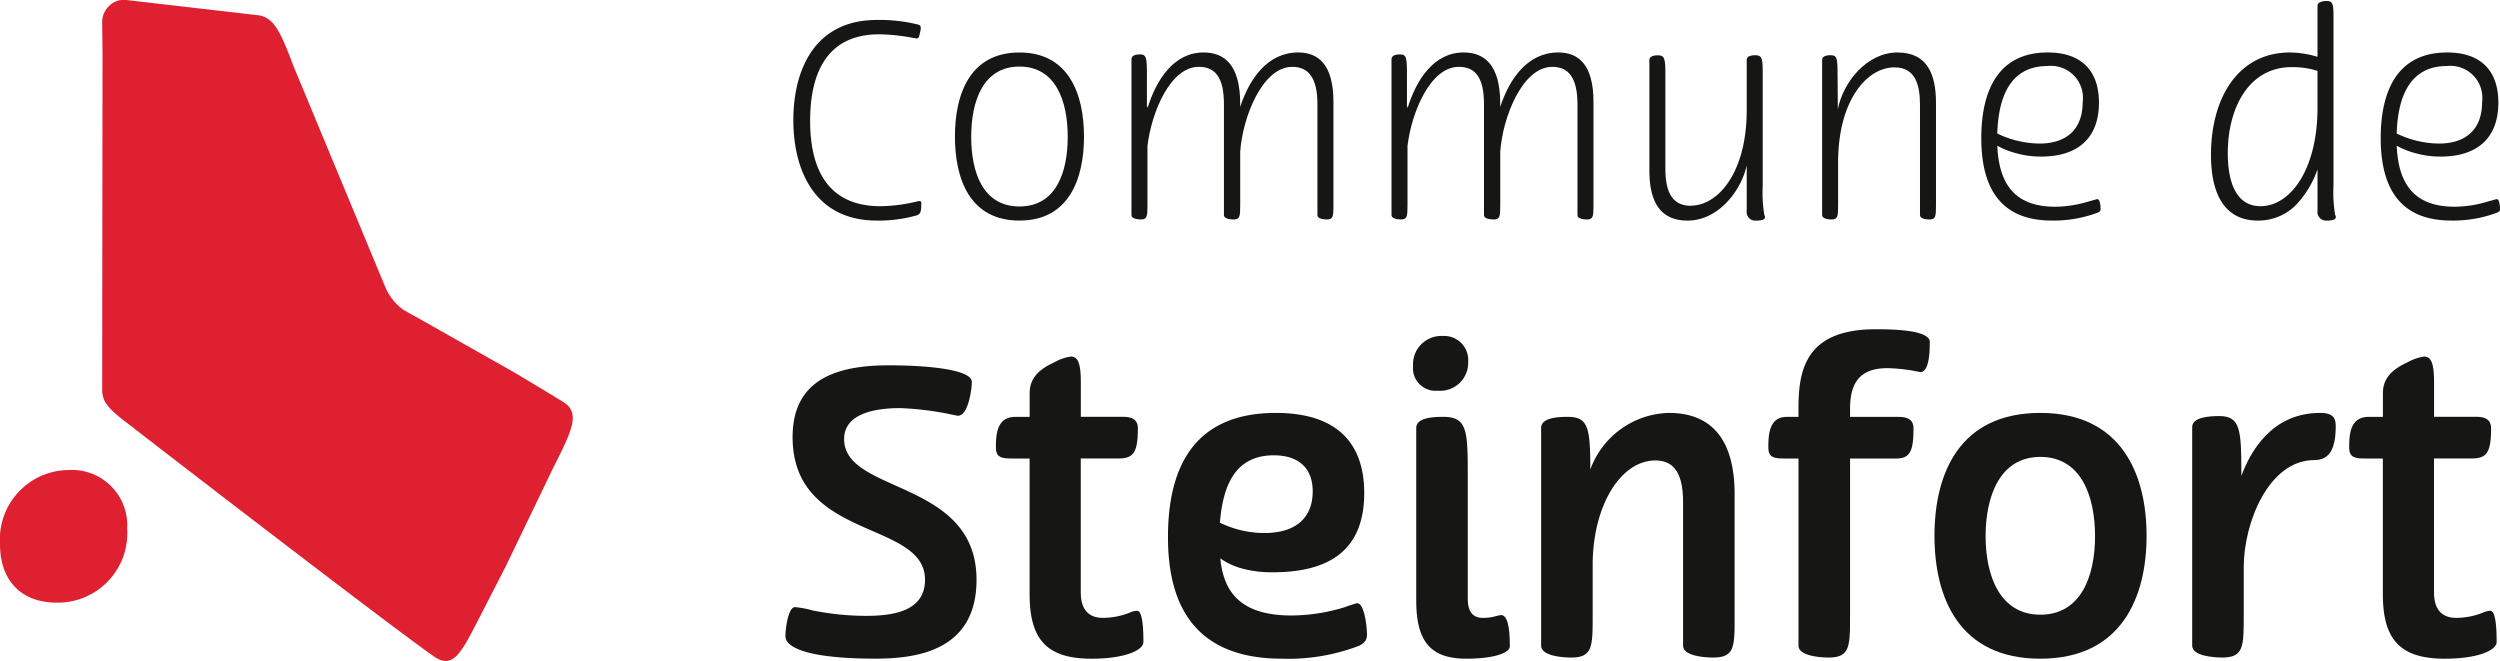
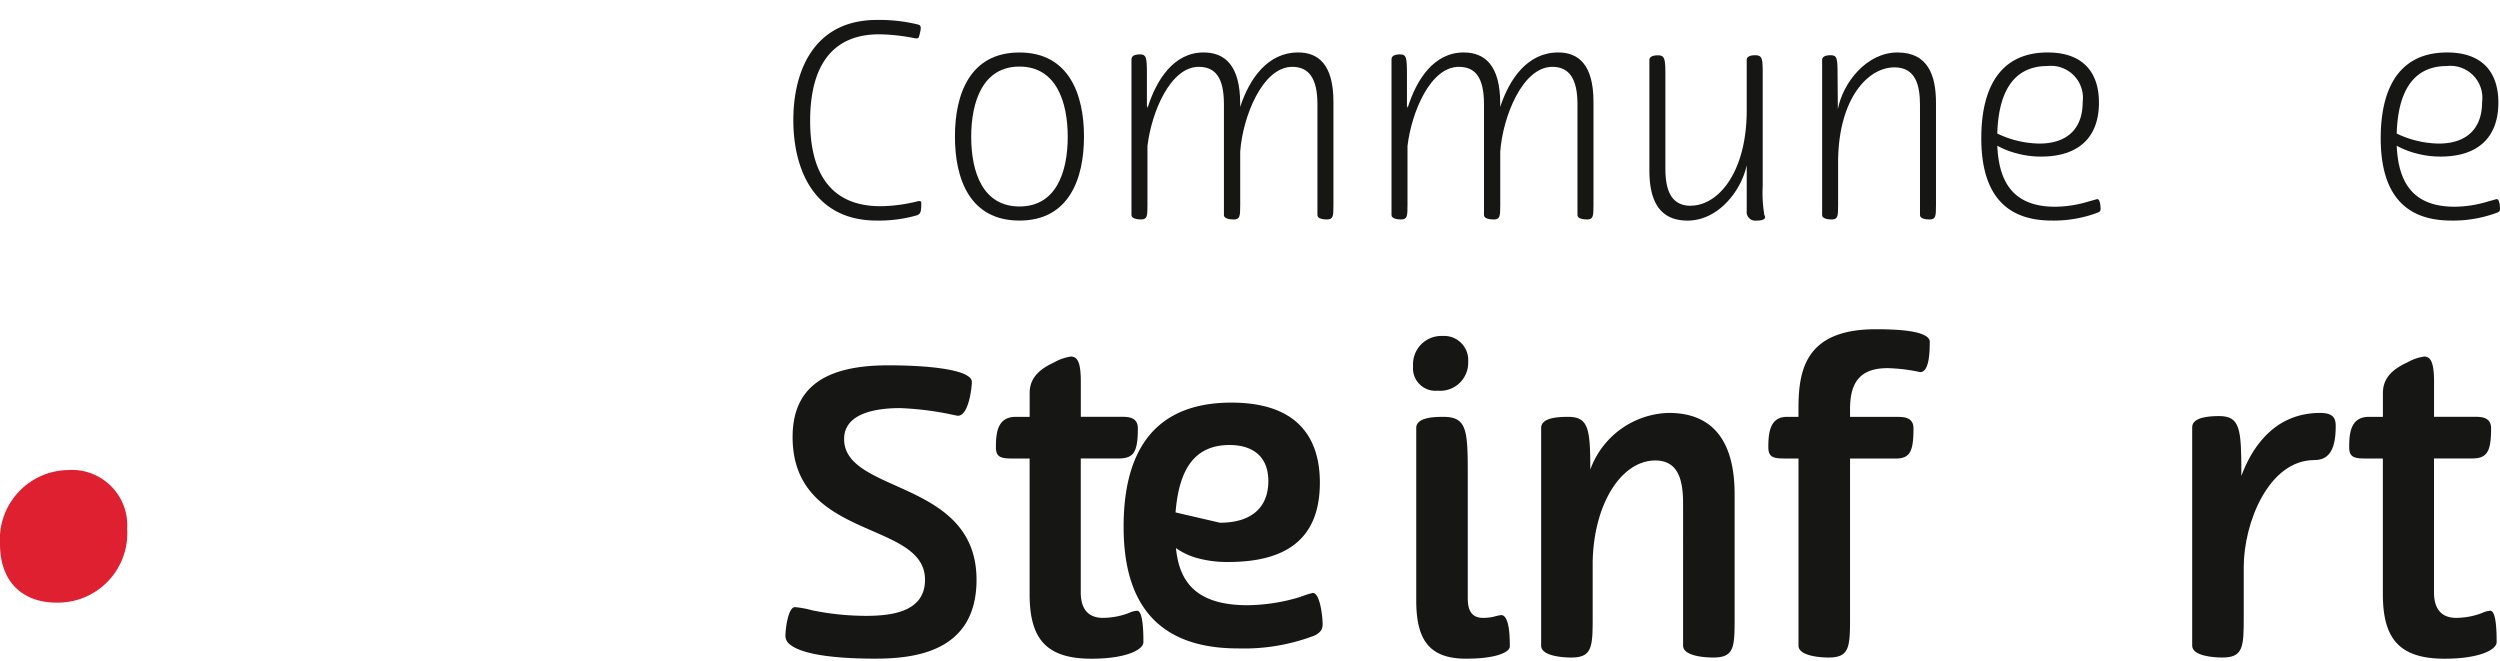
<svg xmlns="http://www.w3.org/2000/svg" width="208.504" height="55.126" viewBox="0 0 208.504 55.126">
  <g id="Groupe_21" data-name="Groupe 21" transform="translate(-40.485 -38.74)">
    <path id="Tracé_200" data-name="Tracé 200" d="M113.908,55.937a12.984,12.984,0,0,0,2.713-.316c.34-.069.43-.113.52-.113.113,0,.181.044.181.135,0,.723-.045.9-.317,1.04a11.459,11.459,0,0,1-3.391.453c-5.313,0-6.964-4.387-6.964-8.367,0-4.183,1.763-8.366,6.964-8.366a13.361,13.361,0,0,1,3.437.384c.271.068.294.25.09.973a.2.2,0,0,1-.226.181c-.136,0-.248-.045-.678-.113a15.779,15.779,0,0,0-2.42-.227c-5,0-5.765,4.252-5.765,7.214,0,2.781.678,7.122,5.856,7.122" fill="#161615" />
    <path id="Tracé_201" data-name="Tracé 201" d="M121.485,50.148c0,2.962.973,5.812,4.025,5.812s4.025-2.85,4.025-5.812c0-2.939-.973-5.856-4.025-5.856s-4.025,2.917-4.025,5.856m4.025-7.031c4.115,0,5.382,3.482,5.382,7.009,0,3.55-1.267,7.01-5.382,7.01-4.138,0-5.382-3.46-5.382-7.01,0-3.527,1.244-7.009,5.382-7.009" fill="#161615" />
    <path id="Tracé_202" data-name="Tracé 202" d="M140.458,44.315c-2.35,0-3.934,3.753-4.273,6.6v4.952c0,.9-.022,1.176-.543,1.176-.293,0-.791-.068-.791-.362v-13c0-.339.407-.407.7-.407.542,0,.588.272.588,1.651v2.69h.045v.159c.746-2.42,2.216-4.659,4.681-4.659,1.741,0,3.052,1.041,3.052,4.251v.295c.769-2.352,2.284-4.546,4.839-4.546,1.673,0,2.94.995,2.94,4.116v8.637c0,.9-.023,1.176-.543,1.176-.317,0-.792-.068-.792-.362V47.435c0-2.238-.769-3.12-2.1-3.12-2.487,0-4.137,4.183-4.341,7.077v4.477c0,.9-.022,1.176-.543,1.176-.316,0-.814-.068-.814-.362V47.435c0-2.238-.723-3.12-2.1-3.12" fill="#161615" />
    <path id="Tracé_203" data-name="Tracé 203" d="M162.146,44.315c-2.35,0-3.934,3.753-4.273,6.6v4.952c0,.9-.022,1.176-.543,1.176-.293,0-.791-.068-.791-.362v-13c0-.339.407-.407.7-.407.542,0,.588.272.588,1.651v2.69h.045v.159c.746-2.42,2.216-4.659,4.681-4.659,1.741,0,3.052,1.041,3.052,4.251v.295c.769-2.352,2.284-4.546,4.839-4.546,1.673,0,2.94.995,2.94,4.116v8.637c0,.9-.023,1.176-.543,1.176-.317,0-.792-.068-.792-.362V47.435c0-2.238-.769-3.12-2.1-3.12-2.487,0-4.137,4.183-4.341,7.077v4.477c0,.9-.022,1.176-.543,1.176-.316,0-.813-.068-.813-.362V47.435c0-2.238-.724-3.12-2.1-3.12" fill="#161615" />
    <path id="Tracé_204" data-name="Tracé 204" d="M181.506,55.892c2.238,0,4.658-2.714,4.658-7.96v-4.2c0-.316.406-.384.678-.384.611,0,.656.226.656,1.537v9.339a11.34,11.34,0,0,0,.135,2.441c.25.43-.339.475-.7.475a.716.716,0,0,1-.768-.814v-3.8c-.475,2.17-2.4,4.612-4.93,4.612s-3.188-1.922-3.188-4.2v-9.2c0-.316.408-.384.7-.384.543,0,.633.226.633,1.537v7.868c0,1.606.34,3.144,2.126,3.144" fill="#161615" />
    <path id="Tracé_205" data-name="Tracé 205" d="M193.786,51.935v3.934c0,.9-.022,1.176-.542,1.176-.294,0-.791-.068-.791-.362V43.727c0-.316.406-.384.7-.384.543,0,.588.248.588,1.605l.023,2.894c.429-2.215,2.4-4.726,4.974-4.726,2.555,0,3.211,1.922,3.211,4.206v8.547c0,.9-.023,1.176-.543,1.176-.317,0-.791-.068-.791-.362V47.5c0-1.606-.339-3.143-2.126-3.143-2.238,0-4.59,2.6-4.7,7.575" fill="#161615" />
    <path id="Tracé_206" data-name="Tracé 206" d="M207.062,49.877a8.327,8.327,0,0,0,3.505.837c2.351,0,3.617-1.266,3.617-3.459a2.669,2.669,0,0,0-2.939-3.008c-3.052,0-4.093,2.51-4.183,5.63m-1.334.385c0-3.821,1.311-7.146,5.539-7.146,2.872,0,4.274,1.584,4.274,4.183,0,2.94-1.741,4.5-4.816,4.5a7.538,7.538,0,0,1-2.058-.272,6.815,6.815,0,0,1-1.605-.633c.136,3.052,1.334,5.088,4.838,5.088a9.757,9.757,0,0,0,2.827-.453c.361-.09.61-.18.678-.18.226,0,.272.564.272.836,0,.158-.068.226-.317.317a10.425,10.425,0,0,1-3.754.633c-4.408,0-5.878-2.9-5.878-6.874" fill="#161615" />
-     <path id="Tracé_207" data-name="Tracé 207" d="M233.769,47.707V44.654a6.768,6.768,0,0,0-2.148-.316c-3.663,0-5.336,3.527-5.336,7.167,0,2.216.587,4.432,2.736,4.432,2.442,0,4.748-2.985,4.748-8.23m-2.284-4.591a8.169,8.169,0,0,1,2.284.363V39.205c0-.317.543-.384.723-.384.544,0,.611.225.611,1.311V54.219a11.258,11.258,0,0,0,.136,2.441c.248.43-.34.476-.7.476a.717.717,0,0,1-.769-.815V52.862a8.229,8.229,0,0,1-1.831,3.007,4.422,4.422,0,0,1-3.143,1.267c-3.076,0-3.912-2.691-3.912-5.473,0-4.7,2.215-8.547,6.6-8.547" fill="#161615" />
    <path id="Tracé_208" data-name="Tracé 208" d="M240.374,49.877a8.331,8.331,0,0,0,3.505.837c2.351,0,3.617-1.266,3.617-3.459a2.669,2.669,0,0,0-2.939-3.008c-3.052,0-4.093,2.51-4.183,5.63m-1.334.385c0-3.821,1.311-7.146,5.54-7.146,2.872,0,4.273,1.583,4.273,4.183,0,2.94-1.741,4.5-4.816,4.5a7.538,7.538,0,0,1-2.058-.272,6.815,6.815,0,0,1-1.605-.633c.136,3.052,1.334,5.087,4.839,5.087a9.761,9.761,0,0,0,2.826-.452c.362-.09.61-.18.678-.18.226,0,.272.564.272.836,0,.158-.068.226-.316.317a10.432,10.432,0,0,1-3.755.633c-4.408,0-5.878-2.9-5.878-6.874" fill="#161615" />
    <path id="Tracé_209" data-name="Tracé 209" d="M119.681,73.276a25.551,25.551,0,0,0-4.134-.5c-2.017,0-4.662.43-4.662,2.579,0,4.6,11.044,3.34,11.044,11.738,0,5.853-4.861,6.58-8.432,6.58-3.8,0-6.282-.429-7.175-1.223a.864.864,0,0,1-.331-.661c0-.628.232-2.414.794-2.414a7.744,7.744,0,0,1,1.422.264,22.616,22.616,0,0,0,4.5.464c2.314,0,4.926-.4,4.926-3.01,0-4.993-11.044-3.24-11.044-11.9,0-4.3,2.91-5.984,7.97-5.984,3.372,0,5.62.331,6.48.794.3.165.5.331.5.6,0,.464-.265,2.81-1.158,2.81-.1,0-.331-.065-.694-.131" fill="#161615" />
    <path id="Tracé_210" data-name="Tracé 210" d="M126.36,73.506V71.524c0-1.06.563-1.886,2.018-2.547a4.016,4.016,0,0,1,1.422-.5c.6,0,.827.6.827,2.117v2.909h3.5c.629,0,1.257.134,1.257.96,0,2.016-.364,2.514-1.62,2.514h-3.141V88.155c0,1.455.694,2.116,1.851,2.116a6.108,6.108,0,0,0,2.216-.429,1.77,1.77,0,0,1,.628-.165c.5,0,.529,1.785.529,2.612,0,.66-1.488,1.389-4.332,1.389-3.836,0-5.159-1.72-5.159-5.391V76.98h-1.52c-.992,0-1.29-.2-1.29-.961,0-1.256.165-2.513,1.654-2.513Z" fill="#161615" />
-     <path id="Tracé_211" data-name="Tracé 211" d="M142.233,82.336a8.51,8.51,0,0,0,3.7.859c2.645,0,4.034-1.289,4.034-3.472,0-2.017-1.256-3.009-3.24-3.009-3.109,0-4.233,2.314-4.5,5.622m-4.331,1.19c0-5.324,1.818-10.349,8.993-10.349,5.126,0,7.375,2.546,7.375,6.678,0,4.829-2.976,6.614-7.639,6.614a9.408,9.408,0,0,1-2.612-.331,5.746,5.746,0,0,1-1.752-.827c.264,2.68,1.554,4.763,5.952,4.763a15.424,15.424,0,0,0,4.43-.695,9.882,9.882,0,0,1,1.025-.331c.629,0,.827,2.05.827,2.612,0,.43-.165.662-.628.926a16.463,16.463,0,0,1-6.448,1.091c-7.9,0-9.523-5.257-9.523-10.151" fill="#161615" />
+     <path id="Tracé_211" data-name="Tracé 211" d="M142.233,82.336c2.645,0,4.034-1.289,4.034-3.472,0-2.017-1.256-3.009-3.24-3.009-3.109,0-4.233,2.314-4.5,5.622m-4.331,1.19c0-5.324,1.818-10.349,8.993-10.349,5.126,0,7.375,2.546,7.375,6.678,0,4.829-2.976,6.614-7.639,6.614a9.408,9.408,0,0,1-2.612-.331,5.746,5.746,0,0,1-1.752-.827c.264,2.68,1.554,4.763,5.952,4.763a15.424,15.424,0,0,0,4.43-.695,9.882,9.882,0,0,1,1.025-.331c.629,0,.827,2.05.827,2.612,0,.43-.165.662-.628.926a16.463,16.463,0,0,1-6.448,1.091c-7.9,0-9.523-5.257-9.523-10.151" fill="#161615" />
    <path id="Tracé_212" data-name="Tracé 212" d="M162.9,88.684c0,1.125.464,1.587,1.257,1.587a4,4,0,0,0,.927-.1,4.159,4.159,0,0,1,.594-.133c.7,0,.728,1.819.728,2.613,0,.5-1.191,1.025-3.637,1.025-3.076,0-4.167-1.555-4.167-4.861V74.433c0-.859,1.389-.927,2.249-.927,1.951,0,2.049,1.059,2.049,4.7Zm-2.116-21.923a2.011,2.011,0,0,1,2.15,2.15,2.336,2.336,0,0,1-2.546,2.413,1.875,1.875,0,0,1-2.05-2.05,2.358,2.358,0,0,1,2.446-2.513" fill="#161615" />
    <path id="Tracé_213" data-name="Tracé 213" d="M173.317,85.576v4.63c0,2.48-.033,3.373-1.785,3.373-.761,0-2.513-.134-2.513-.993V74.433c0-.859,1.389-.927,2.248-.927,1.72,0,1.851,1.026,1.851,4.4a7.154,7.154,0,0,1,6.548-4.728c3.9,0,5.489,2.645,5.489,6.778V90.206c0,2.48,0,3.373-1.786,3.373-.76,0-2.512-.134-2.512-.993V80.715c0-1.983-.43-3.571-2.315-3.571-2.811,0-5.125,3.571-5.225,8.432" fill="#161615" />
    <path id="Tracé_214" data-name="Tracé 214" d="M189.257,76.98c-.992,0-1.29-.2-1.29-.961,0-1.256.166-2.513,1.554-2.513h.959v-.66c0-3.176.529-6.647,6.448-6.647,2.811,0,3.869.3,4.3.662a.519.519,0,0,1,.2.5c0,1.123-.132,2.414-.793,2.414a14.47,14.47,0,0,0-2.711-.331c-2.282,0-3.142,1.157-3.142,3.406v.66h4.034c.628,0,1.257.134,1.257.96,0,2.016-.331,2.514-1.521,2.514h-3.77V90.206c0,2.48-.033,3.373-1.785,3.373-.728,0-2.513-.134-2.514-.993V76.98Z" fill="#161615" />
-     <path id="Tracé_215" data-name="Tracé 215" d="M206.088,83.46c0,3.307,1.191,6.547,4.564,6.547,3.405,0,4.563-3.24,4.563-6.547,0-3.34-1.158-6.614-4.563-6.614-3.373,0-4.564,3.274-4.564,6.614m4.564-10.283c6.745,0,8.861,5.092,8.861,10.25s-2.116,10.25-8.861,10.25c-6.779,0-8.829-5.091-8.829-10.25s2.05-10.25,8.829-10.25" fill="#161615" />
    <path id="Tracé_216" data-name="Tracé 216" d="M225.566,73.441c1.752,0,1.851,1.091,1.851,4.728v.265c.76-2.051,2.546-5.257,6.581-5.257,1.222,0,1.29.594,1.29,1.123,0,2.182-.729,2.811-1.786,2.811-3.8,0-5.886,5.225-5.886,8.928v4.167c0,2.48-.034,3.373-1.786,3.373-.761,0-2.513-.134-2.513-.993V74.366c0-.827,1.389-.925,2.249-.925" fill="#161615" />
    <path id="Tracé_217" data-name="Tracé 217" d="M239.223,73.506V71.524c0-1.06.562-1.886,2.017-2.547a4.016,4.016,0,0,1,1.422-.5c.594,0,.827.6.827,2.117v2.909h3.5c.629,0,1.257.134,1.257.96,0,2.016-.364,2.514-1.621,2.514h-3.14V88.155c0,1.455.694,2.116,1.851,2.116a6.107,6.107,0,0,0,2.216-.429,1.776,1.776,0,0,1,.628-.165c.5,0,.529,1.785.529,2.612,0,.66-1.488,1.389-4.332,1.389-3.835,0-5.158-1.72-5.158-5.391V76.98H237.7c-.991,0-1.289-.2-1.289-.961,0-1.256.165-2.513,1.653-2.513Z" fill="#161615" />
    <path id="Tracé_218" data-name="Tracé 218" d="M46.254,77.937a4.618,4.618,0,0,1,4.837,4.893A5.794,5.794,0,0,1,45.18,89c-2.687,0-4.695-1.612-4.695-4.893a5.782,5.782,0,0,1,5.769-6.165" fill="#de2030" />
-     <path id="Tracé_219" data-name="Tracé 219" d="M87.672,72.406c-.185-.151-4.289-2.6-4.289-2.6l-8.165-4.618s-.857-.462-1.13-.638a4.517,4.517,0,0,1-1.528-2.011c-.016-.035-7.581-18.249-7.581-18.249-.784-2.071-1.3-3.289-1.949-3.82a1.8,1.8,0,0,0-.993-.456l-10.992-1.27a1.737,1.737,0,0,0-1.509.541,1.811,1.811,0,0,0-.529,1.3l.029,2.611-.03,28.153a2.316,2.316,0,0,0,.079.485c.173.76,1.005,1.447,2.5,2.566-.283-.2,21.113,16.317,25.1,19.092,1.5,1.045,2.21-.181,3.5-2.69l2.515-4.9,3.959-8.22C88.249,74.577,88.77,73.3,87.672,72.406Z" fill="#de2030" />
  </g>
</svg>